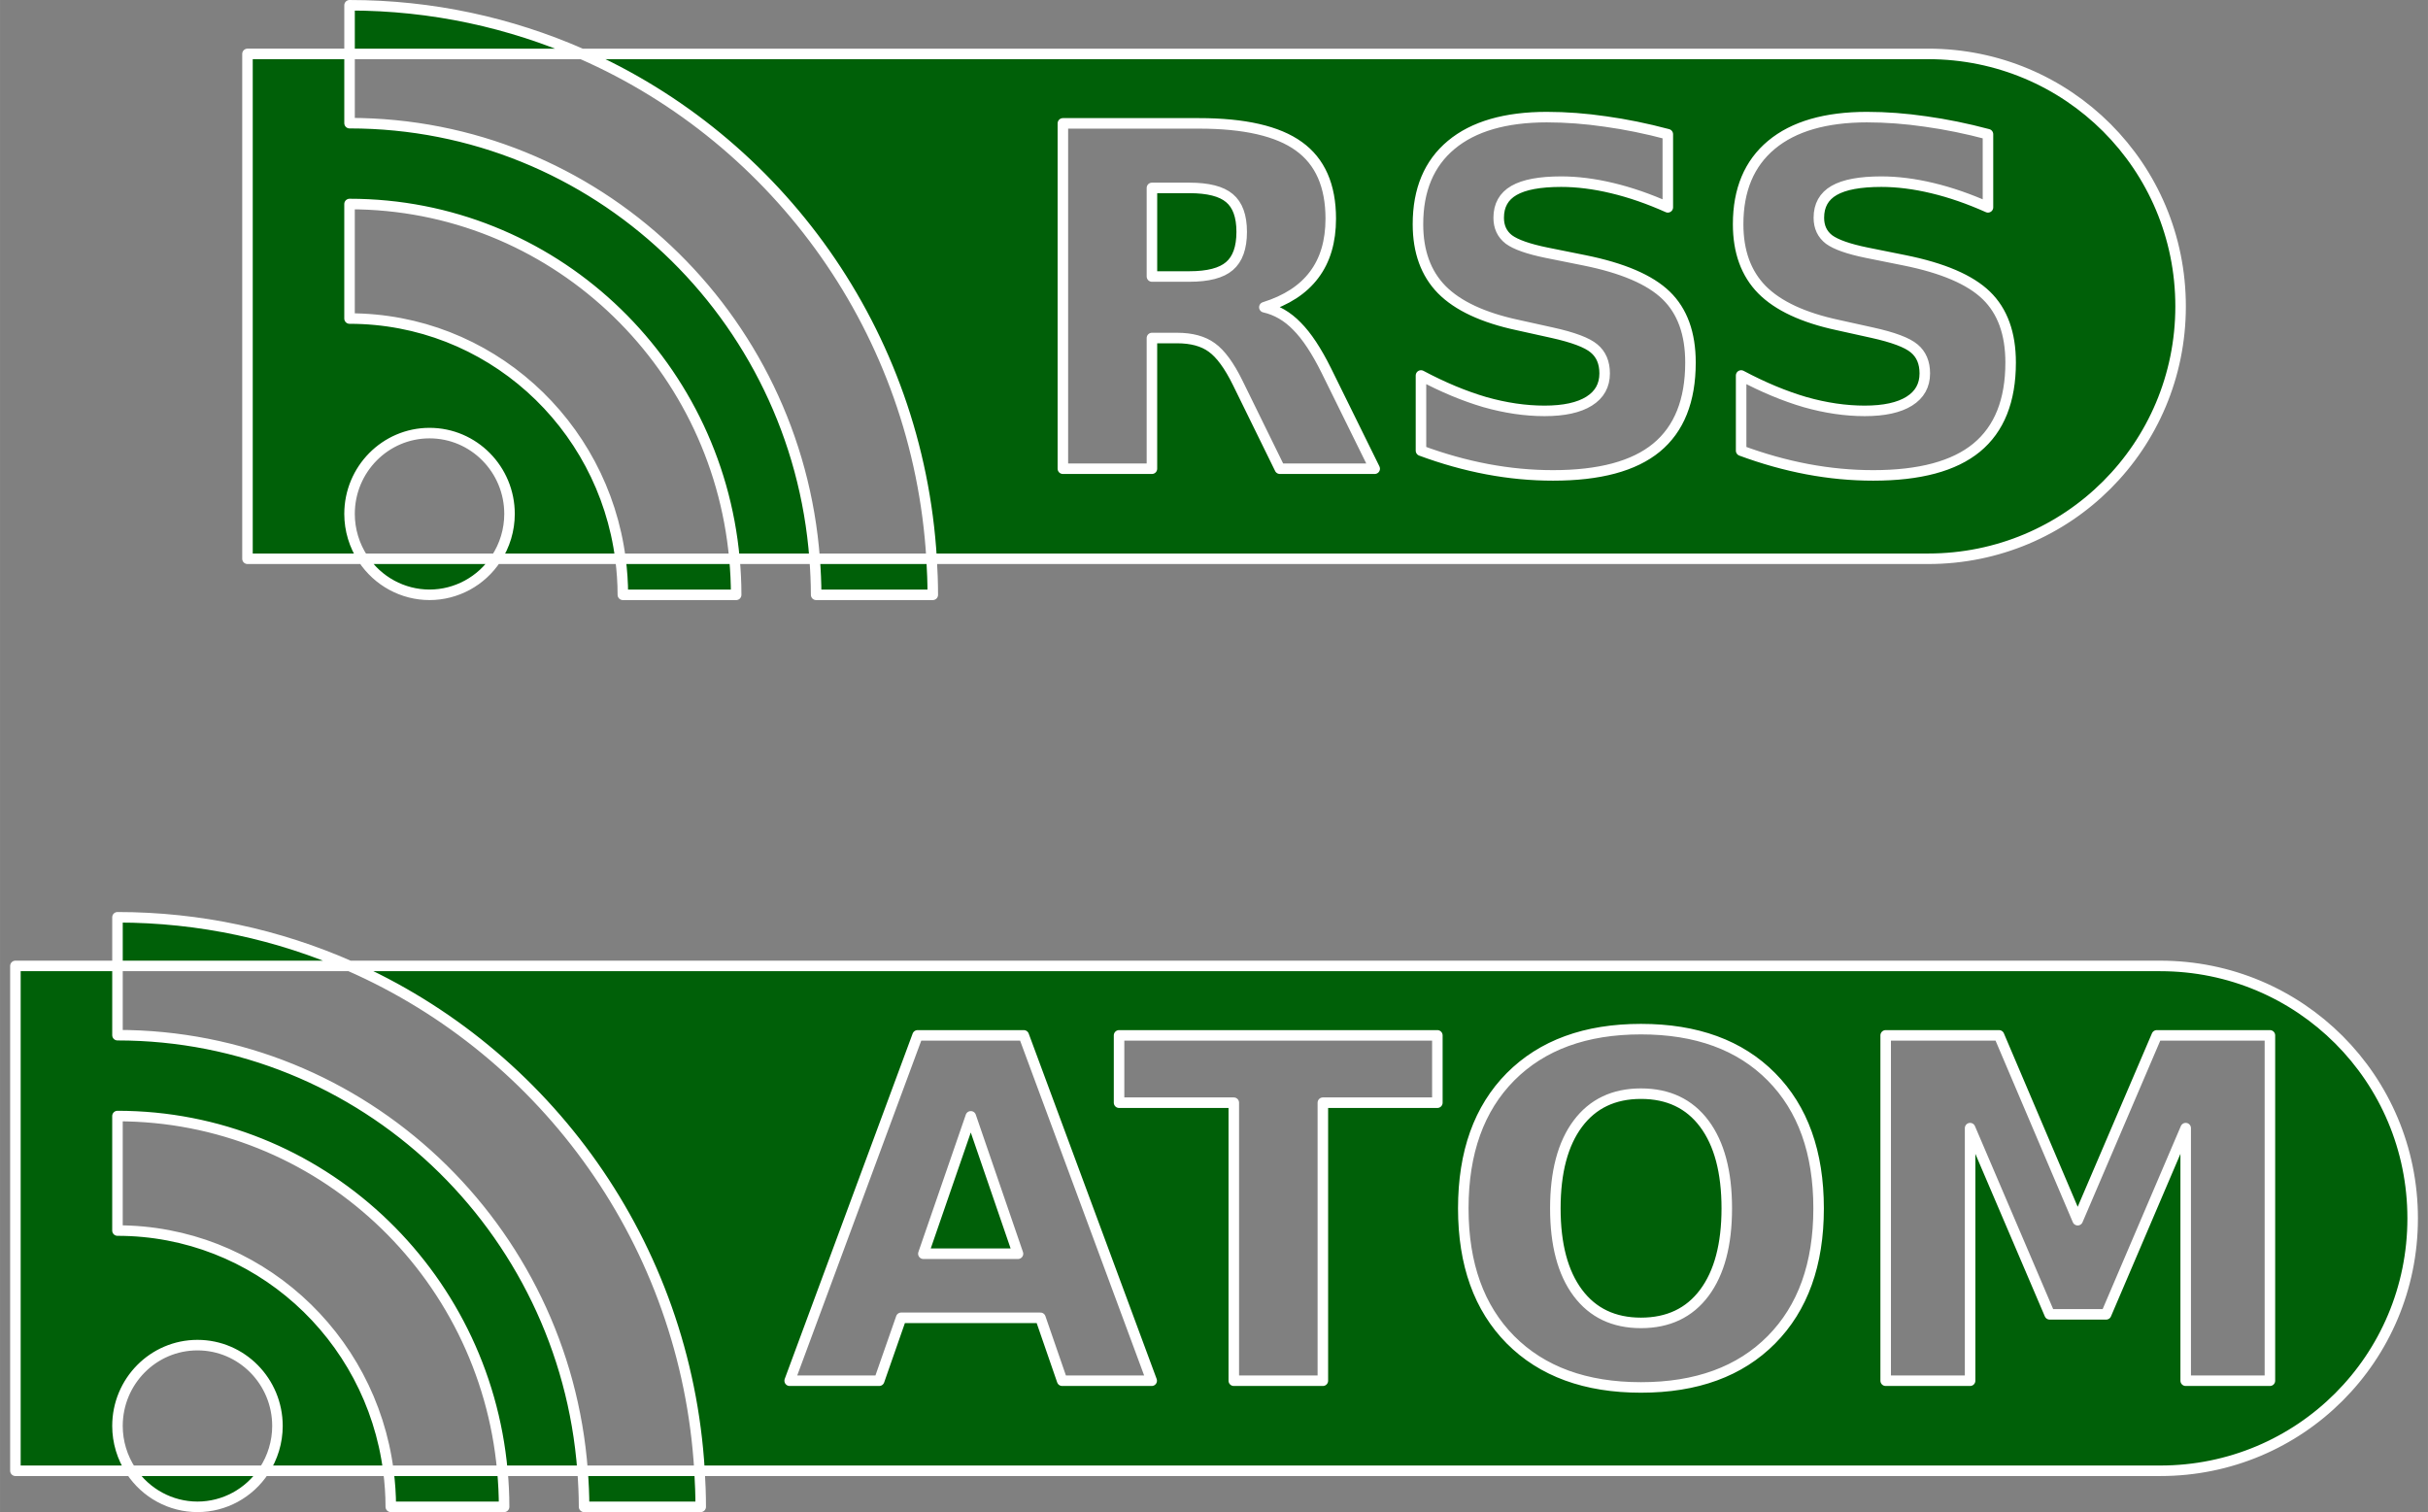
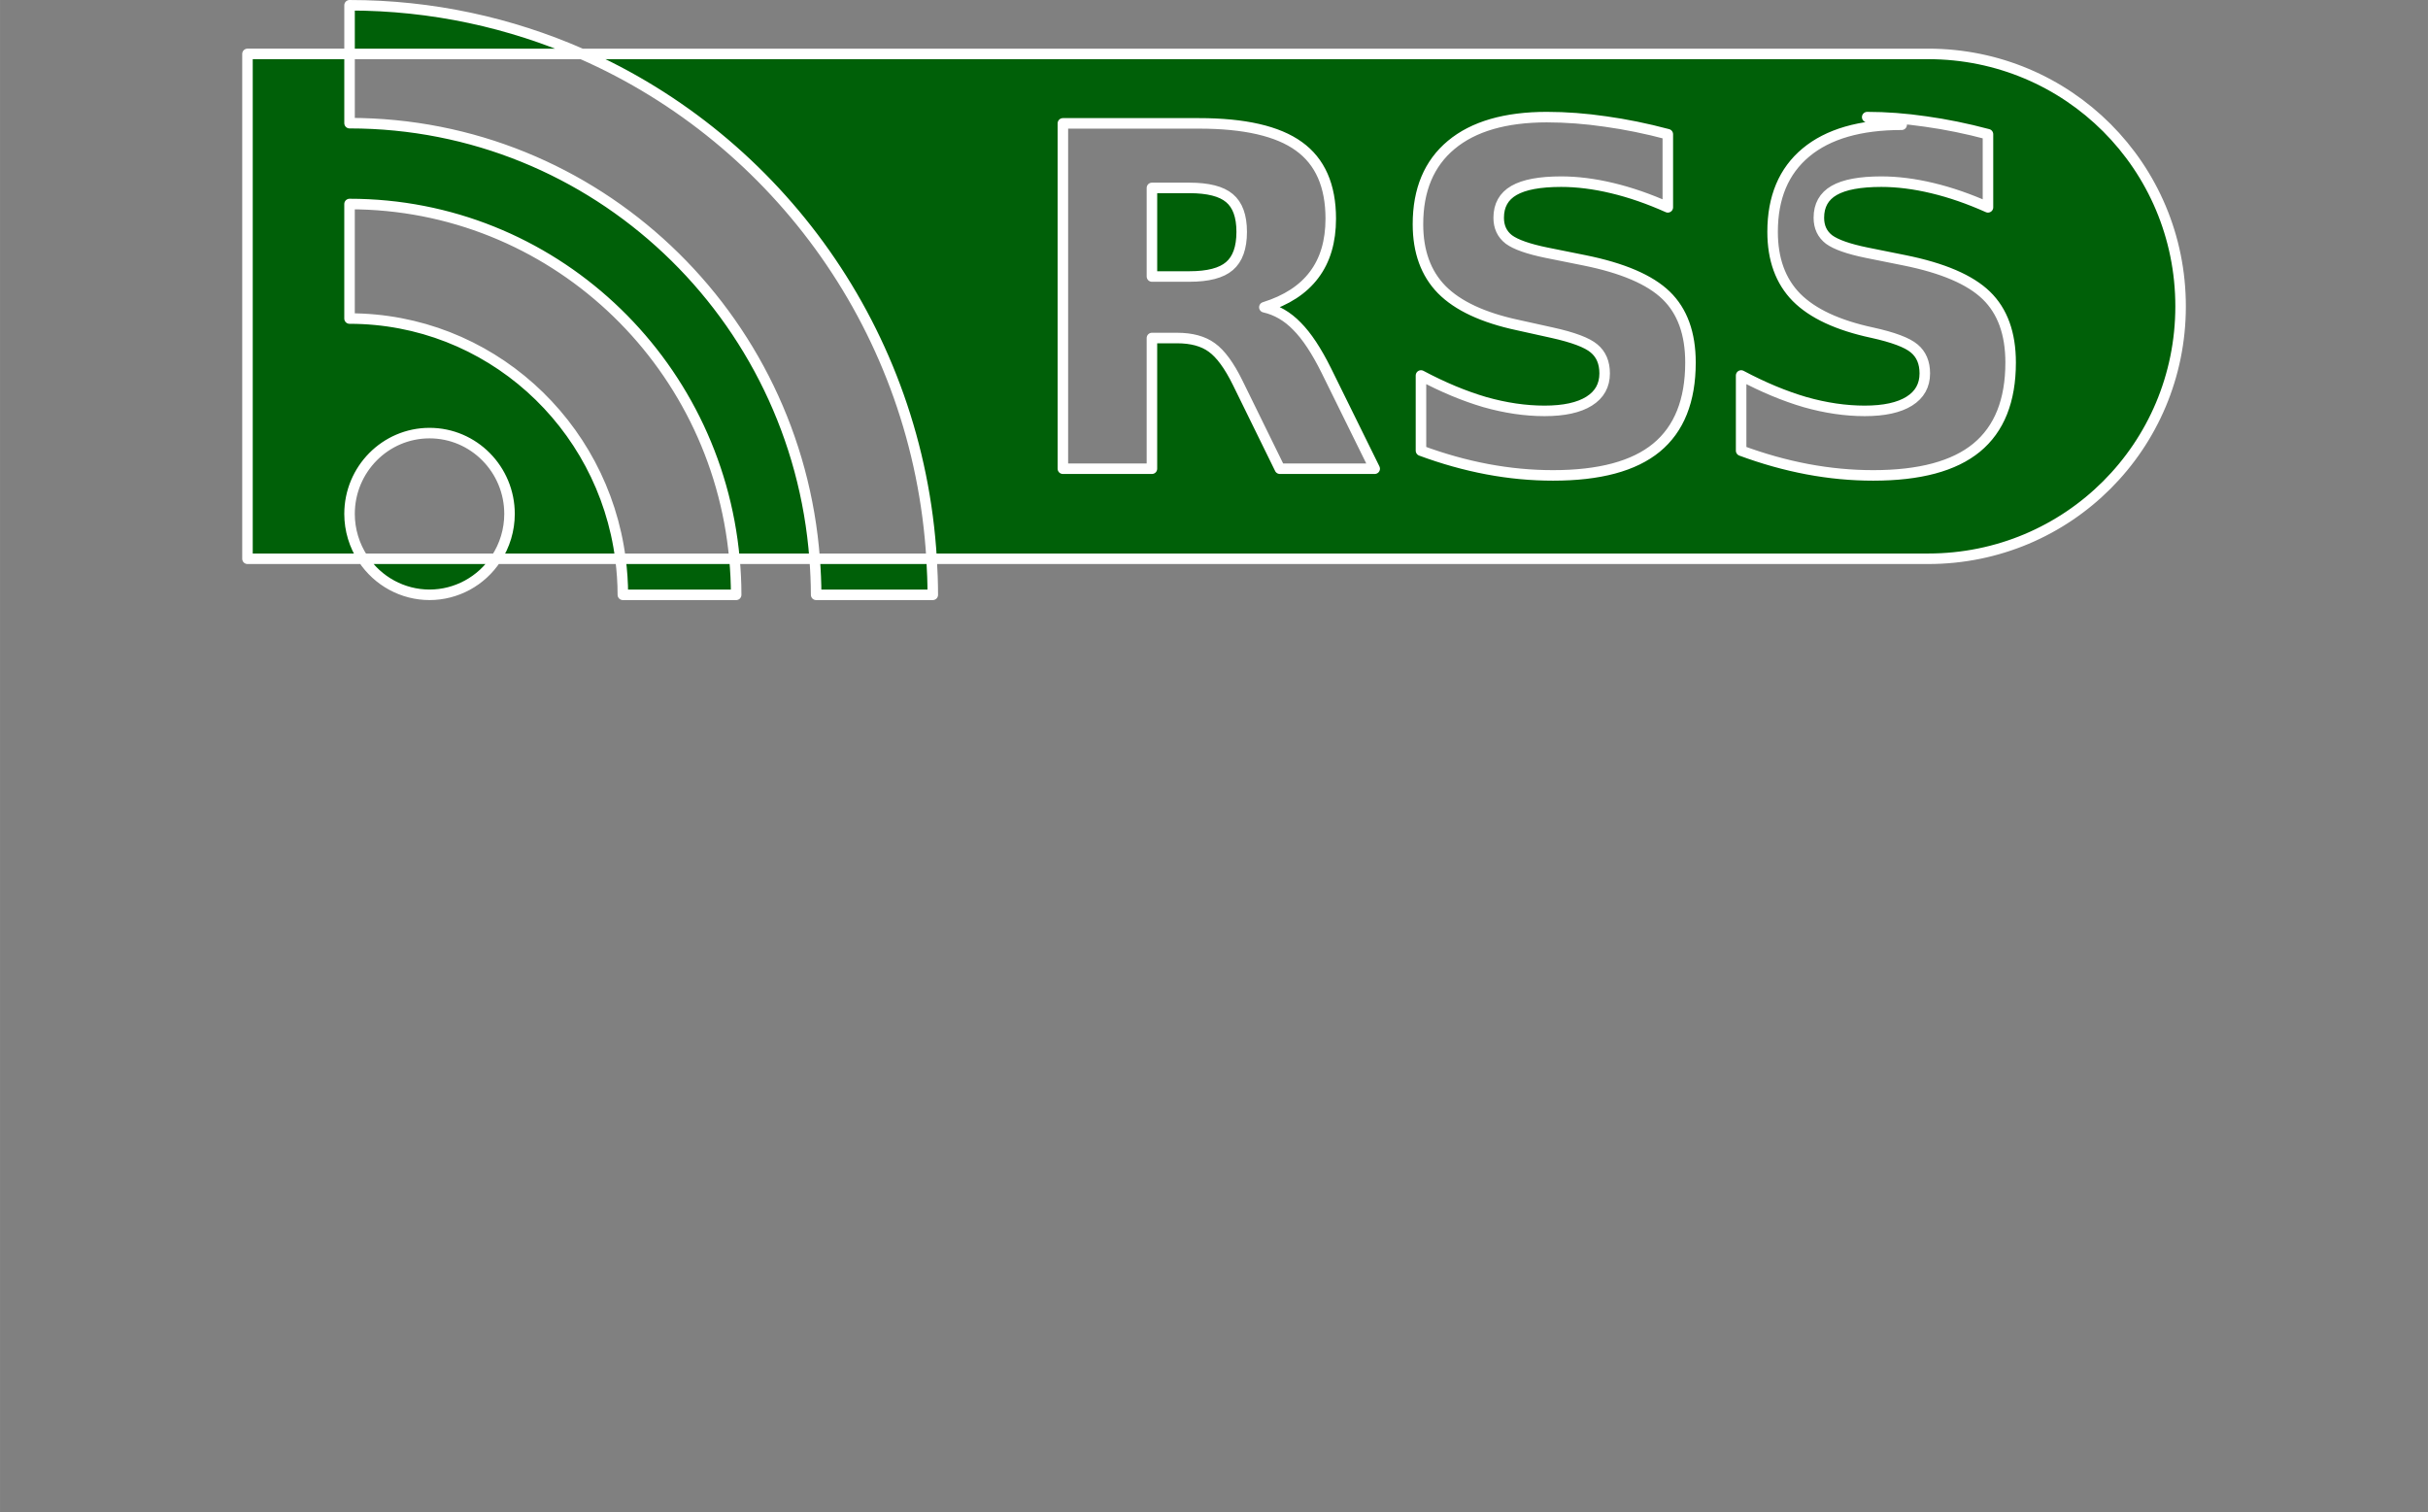
<svg xmlns="http://www.w3.org/2000/svg" width="76.77mm" height="47.816mm" version="1.1" viewBox="0 0 272.02 169.43">
  <rect x="0" y="0" width="272.02" height="169.43" fill="#808080" stroke="none" />
  <g transform="translate(-271.12 -415.89)" fill="#006008" stroke="#fff" stroke-linecap="round" stroke-linejoin="round" stroke-width="1.179">
-     <path d="m310.28 416.48v5.451h26.004c-7.97-3.5-16.76-5.451-26.004-5.451zm26.004 5.451c21.989 9.656 37.691 31.173 39.207 56.568h111.65c15.669 0 28.283-12.614 28.283-28.283 0-15.669-12.614-28.285-28.283-28.285h-150.86zm39.207 56.568h-13.102c0.1 1.334 0.166 2.679 0.166 4.039h13.068c0-1.357-0.053-2.702-0.133-4.039zm-13.102 0c-2.043-27.298-24.583-48.809-52.109-48.809v-7.76h-11.436v56.568h12.945c-0.982-1.487-1.508-3.234-1.51-5.021 3.9e-4 -5.004 4.013-9.059 8.963-9.059 4.949 3.5e-4 8.961 4.056 8.961 9.059-2e-3 1.788-0.527 3.535-1.51 5.021h13.938c-1.958-15.186-14.797-26.916-30.352-26.916v-12.832c22.575 0 41.107 17.459 43.125 39.748h8.984zm-8.984 0h-12.773c0.171 1.323 0.268 2.67 0.268 4.039h12.695c0-1.363-0.069-2.708-0.189-4.039zm-26.711 0h-14.904c1.66 2.521 4.457 4.037 7.453 4.039 2.995-3e-3 5.791-1.518 7.451-4.039zm117.75-49.486c2.125 0 4.311 0.166 6.557 0.494 2.246 0.311 4.571 0.785 6.973 1.424v8.191c-2.125-0.95-4.199-1.669-6.221-2.152-2.022-0.484-3.932-0.725-5.729-0.725-2.384 0-4.147 0.328-5.287 0.984-1.14 0.657-1.711 1.676-1.711 3.059 0 1.037 0.38 1.848 1.141 2.436 0.778 0.57 2.178 1.062 4.199 1.477l4.25 0.855c4.302 0.864 7.362 2.177 9.176 3.939s2.721 4.267 2.721 7.516c0 4.268-1.271 7.448-3.811 9.539-2.523 2.073-6.383 3.109-11.584 3.109-2.454 0-4.916-0.233-7.387-0.699-2.471-0.467-4.941-1.159-7.412-2.074v-8.422c2.471 1.313 4.854 2.307 7.152 2.981 2.315 0.657 4.545 0.984 6.688 0.984 2.177 0 3.844-0.364 5.002-1.09s1.736-1.762 1.736-3.109c0-1.21-0.397-2.142-1.191-2.799-0.778-0.657-2.342-1.243-4.691-1.762l-3.861-0.855c-3.87-0.829-6.705-2.151-8.502-3.965-1.78-1.814-2.67-4.26-2.67-7.336 0-3.853 1.244-6.815 3.732-8.889 2.488-2.073 6.065-3.111 10.73-3.111zm35.869 0c2.125 0 4.311 0.166 6.557 0.494 2.246 0.311 4.571 0.785 6.973 1.424v8.191c-2.125-0.95-4.199-1.669-6.221-2.152-2.022-0.484-3.932-0.725-5.729-0.725-2.384 0-4.147 0.328-5.287 0.984-1.14 0.657-1.709 1.676-1.709 3.059 0 1.037 0.378 1.848 1.139 2.436 0.778 0.57 2.178 1.062 4.199 1.477l4.25 0.855c4.302 0.864 7.362 2.177 9.176 3.939s2.721 4.267 2.721 7.516c0 4.268-1.271 7.448-3.811 9.539-2.523 2.073-6.383 3.109-11.584 3.109-2.454 0-4.916-0.233-7.387-0.699-2.471-0.467-4.941-1.159-7.412-2.074v-8.422c2.471 1.313 4.854 2.307 7.152 2.981 2.315 0.657 4.545 0.984 6.688 0.984 2.177 0 3.844-0.364 5.002-1.09s1.736-1.762 1.736-3.109c0-1.21-0.397-2.142-1.191-2.799-0.778-0.657-2.342-1.243-4.691-1.762l-3.861-0.855c-3.87-0.829-6.705-2.151-8.502-3.965-1.78-1.814-2.668-4.26-2.668-7.336 0-3.853 1.242-6.815 3.731-8.889 2.488-2.073 6.065-3.111 10.73-3.111zm-90.113 0.701h15.238c5.097 0 8.83 0.854 11.197 2.564 2.384 1.71 3.576 4.416 3.576 8.113 0 2.557-0.623 4.655-1.867 6.297-1.227 1.641-3.084 2.851-5.572 3.629 1.365 0.311 2.583 1.019 3.654 2.125 1.089 1.089 2.187 2.748 3.293 4.977l5.416 10.988h-10.627l-4.717-9.615c-0.95-1.935-1.917-3.256-2.902-3.965-0.968-0.708-2.263-1.062-3.887-1.062h-2.826v14.643h-9.977v-38.693zm9.977 7.231v9.926h4.199c2.091 0 3.586-0.389 4.484-1.166 0.916-0.778 1.373-2.056 1.373-3.836 0-1.762-0.457-3.023-1.373-3.783-0.898-0.76-2.394-1.141-4.484-1.141h-4.199z" />
-     <path d="m284.28 518.67v5.451h26.004c-7.97-3.5-16.76-5.451-26.004-5.451zm26.004 5.451c21.989 9.656 37.691 31.173 39.207 56.568h163.65c15.669 0 28.283-12.614 28.283-28.283 0-15.669-12.614-28.285-28.283-28.285h-202.86zm39.207 56.568h-13.102c0.1 1.334 0.166 2.679 0.166 4.039h13.068c0-1.357-0.053-2.702-0.133-4.039zm-13.102 0c-2.043-27.298-24.583-48.809-52.109-48.809v-7.76h-11.436v56.568h12.945c-0.982-1.486-1.508-3.234-1.51-5.021 3.9e-4 -5.004 4.013-9.059 8.963-9.059 4.949 3e-4 8.96 4.056 8.961 9.059-2e-3 1.788-0.527 3.535-1.51 5.021h13.938c-1.958-15.186-14.797-26.916-30.352-26.916v-12.832c22.575 0 41.107 17.459 43.125 39.748h8.984zm-8.984 0h-12.773c0.171 1.323 0.268 2.67 0.268 4.039h12.695c0-1.363-0.069-2.708-0.189-4.039zm-26.711 0h-14.904c1.66 2.521 4.457 4.037 7.453 4.039 2.995 0 5.791-1.518 7.451-4.039zm154.27-49.486c6.22 0 11.092 1.781 14.617 5.34 3.525 3.559 5.287 8.474 5.287 14.746 0 6.255-1.762 11.162-5.287 14.721-3.525 3.559-8.397 5.34-14.617 5.34-6.203 0-11.075-1.781-14.617-5.34-3.525-3.559-5.287-8.466-5.287-14.721 0-6.272 1.762-11.187 5.287-14.746 3.542-3.559 8.414-5.34 14.617-5.34zm-81.043 0.699h11.895l14.334 38.695h-10.031l-2.436-7.049h-15.602l-2.463 7.049h-10.029l14.332-38.695zm22.574 0h35.66v7.543h-12.828v31.152h-9.979v-31.152h-12.854v-7.543zm85.889 0h12.699l8.812 20.709 8.863-20.709h12.674v38.695h-9.436v-28.301l-8.914 20.863h-6.324l-8.916-20.863v28.301h-9.459v-38.695zm-27.42 6.531c-3.041 0-5.4 1.123-7.076 3.369-1.676 2.246-2.514 5.409-2.514 9.486 0 4.06 0.838 7.215 2.514 9.461 1.676 2.246 4.035 3.369 7.076 3.369 3.058 0 5.426-1.123 7.102-3.369 1.676-2.246 2.514-5.401 2.514-9.461 0-4.078-0.838-7.24-2.514-9.486-1.676-2.246-4.043-3.369-7.102-3.369zm-75.082 2.541-5.314 15.394h10.602l-5.287-15.394z" />
+     <path d="m310.28 416.48v5.451h26.004c-7.97-3.5-16.76-5.451-26.004-5.451zm26.004 5.451c21.989 9.656 37.691 31.173 39.207 56.568h111.65c15.669 0 28.283-12.614 28.283-28.283 0-15.669-12.614-28.285-28.283-28.285h-150.86zm39.207 56.568h-13.102c0.1 1.334 0.166 2.679 0.166 4.039h13.068c0-1.357-0.053-2.702-0.133-4.039zm-13.102 0c-2.043-27.298-24.583-48.809-52.109-48.809v-7.76h-11.436v56.568h12.945c-0.982-1.487-1.508-3.234-1.51-5.021 3.9e-4 -5.004 4.013-9.059 8.963-9.059 4.949 3.5e-4 8.961 4.056 8.961 9.059-2e-3 1.788-0.527 3.535-1.51 5.021h13.938c-1.958-15.186-14.797-26.916-30.352-26.916v-12.832c22.575 0 41.107 17.459 43.125 39.748h8.984zm-8.984 0h-12.773c0.171 1.323 0.268 2.67 0.268 4.039h12.695c0-1.363-0.069-2.708-0.189-4.039zm-26.711 0h-14.904c1.66 2.521 4.457 4.037 7.453 4.039 2.995-3e-3 5.791-1.518 7.451-4.039zm117.75-49.486c2.125 0 4.311 0.166 6.557 0.494 2.246 0.311 4.571 0.785 6.973 1.424v8.191c-2.125-0.95-4.199-1.669-6.221-2.152-2.022-0.484-3.932-0.725-5.729-0.725-2.384 0-4.147 0.328-5.287 0.984-1.14 0.657-1.711 1.676-1.711 3.059 0 1.037 0.38 1.848 1.141 2.436 0.778 0.57 2.178 1.062 4.199 1.477l4.25 0.855c4.302 0.864 7.362 2.177 9.176 3.939s2.721 4.267 2.721 7.516c0 4.268-1.271 7.448-3.811 9.539-2.523 2.073-6.383 3.109-11.584 3.109-2.454 0-4.916-0.233-7.387-0.699-2.471-0.467-4.941-1.159-7.412-2.074v-8.422c2.471 1.313 4.854 2.307 7.152 2.981 2.315 0.657 4.545 0.984 6.688 0.984 2.177 0 3.844-0.364 5.002-1.09s1.736-1.762 1.736-3.109c0-1.21-0.397-2.142-1.191-2.799-0.778-0.657-2.342-1.243-4.691-1.762l-3.861-0.855c-3.87-0.829-6.705-2.151-8.502-3.965-1.78-1.814-2.67-4.26-2.67-7.336 0-3.853 1.244-6.815 3.732-8.889 2.488-2.073 6.065-3.111 10.73-3.111zm35.869 0c2.125 0 4.311 0.166 6.557 0.494 2.246 0.311 4.571 0.785 6.973 1.424v8.191c-2.125-0.95-4.199-1.669-6.221-2.152-2.022-0.484-3.932-0.725-5.729-0.725-2.384 0-4.147 0.328-5.287 0.984-1.14 0.657-1.709 1.676-1.709 3.059 0 1.037 0.378 1.848 1.139 2.436 0.778 0.57 2.178 1.062 4.199 1.477l4.25 0.855c4.302 0.864 7.362 2.177 9.176 3.939s2.721 4.267 2.721 7.516c0 4.268-1.271 7.448-3.811 9.539-2.523 2.073-6.383 3.109-11.584 3.109-2.454 0-4.916-0.233-7.387-0.699-2.471-0.467-4.941-1.159-7.412-2.074v-8.422c2.471 1.313 4.854 2.307 7.152 2.981 2.315 0.657 4.545 0.984 6.688 0.984 2.177 0 3.844-0.364 5.002-1.09s1.736-1.762 1.736-3.109c0-1.21-0.397-2.142-1.191-2.799-0.778-0.657-2.342-1.243-4.691-1.762c-3.87-0.829-6.705-2.151-8.502-3.965-1.78-1.814-2.668-4.26-2.668-7.336 0-3.853 1.242-6.815 3.731-8.889 2.488-2.073 6.065-3.111 10.73-3.111zm-90.113 0.701h15.238c5.097 0 8.83 0.854 11.197 2.564 2.384 1.71 3.576 4.416 3.576 8.113 0 2.557-0.623 4.655-1.867 6.297-1.227 1.641-3.084 2.851-5.572 3.629 1.365 0.311 2.583 1.019 3.654 2.125 1.089 1.089 2.187 2.748 3.293 4.977l5.416 10.988h-10.627l-4.717-9.615c-0.95-1.935-1.917-3.256-2.902-3.965-0.968-0.708-2.263-1.062-3.887-1.062h-2.826v14.643h-9.977v-38.693zm9.977 7.231v9.926h4.199c2.091 0 3.586-0.389 4.484-1.166 0.916-0.778 1.373-2.056 1.373-3.836 0-1.762-0.457-3.023-1.373-3.783-0.898-0.76-2.394-1.141-4.484-1.141h-4.199z" />
  </g>
</svg>